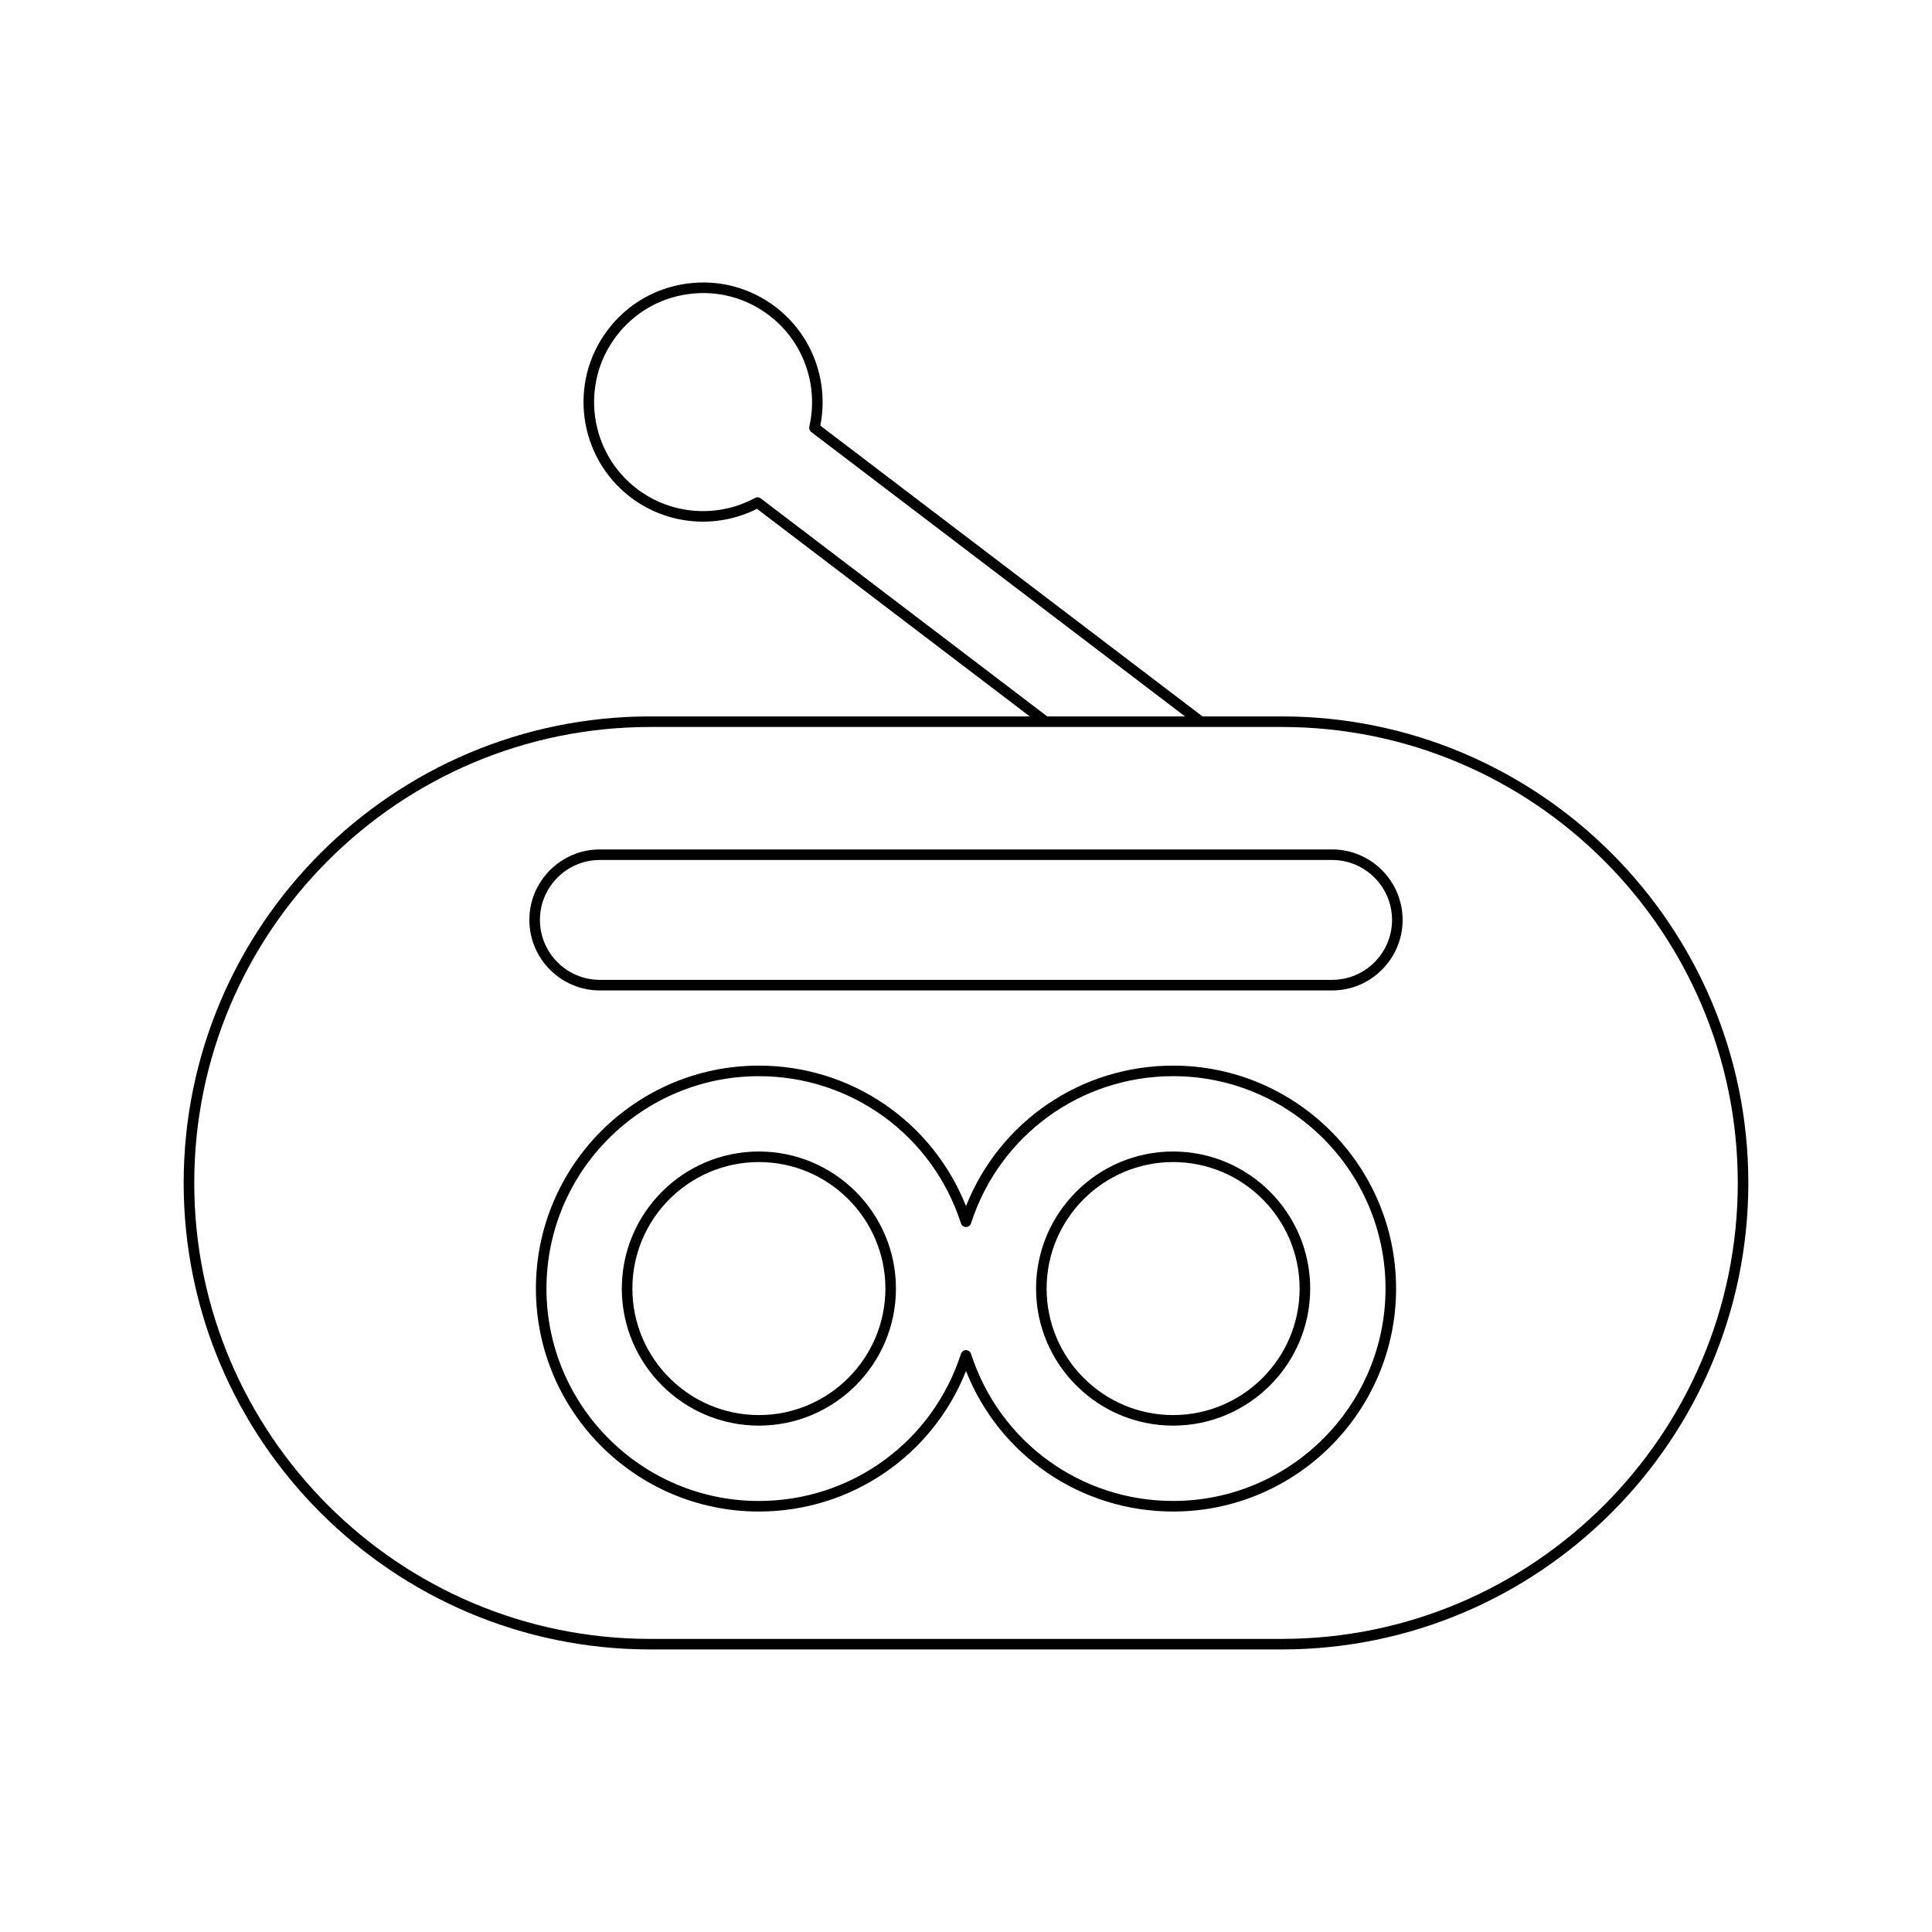
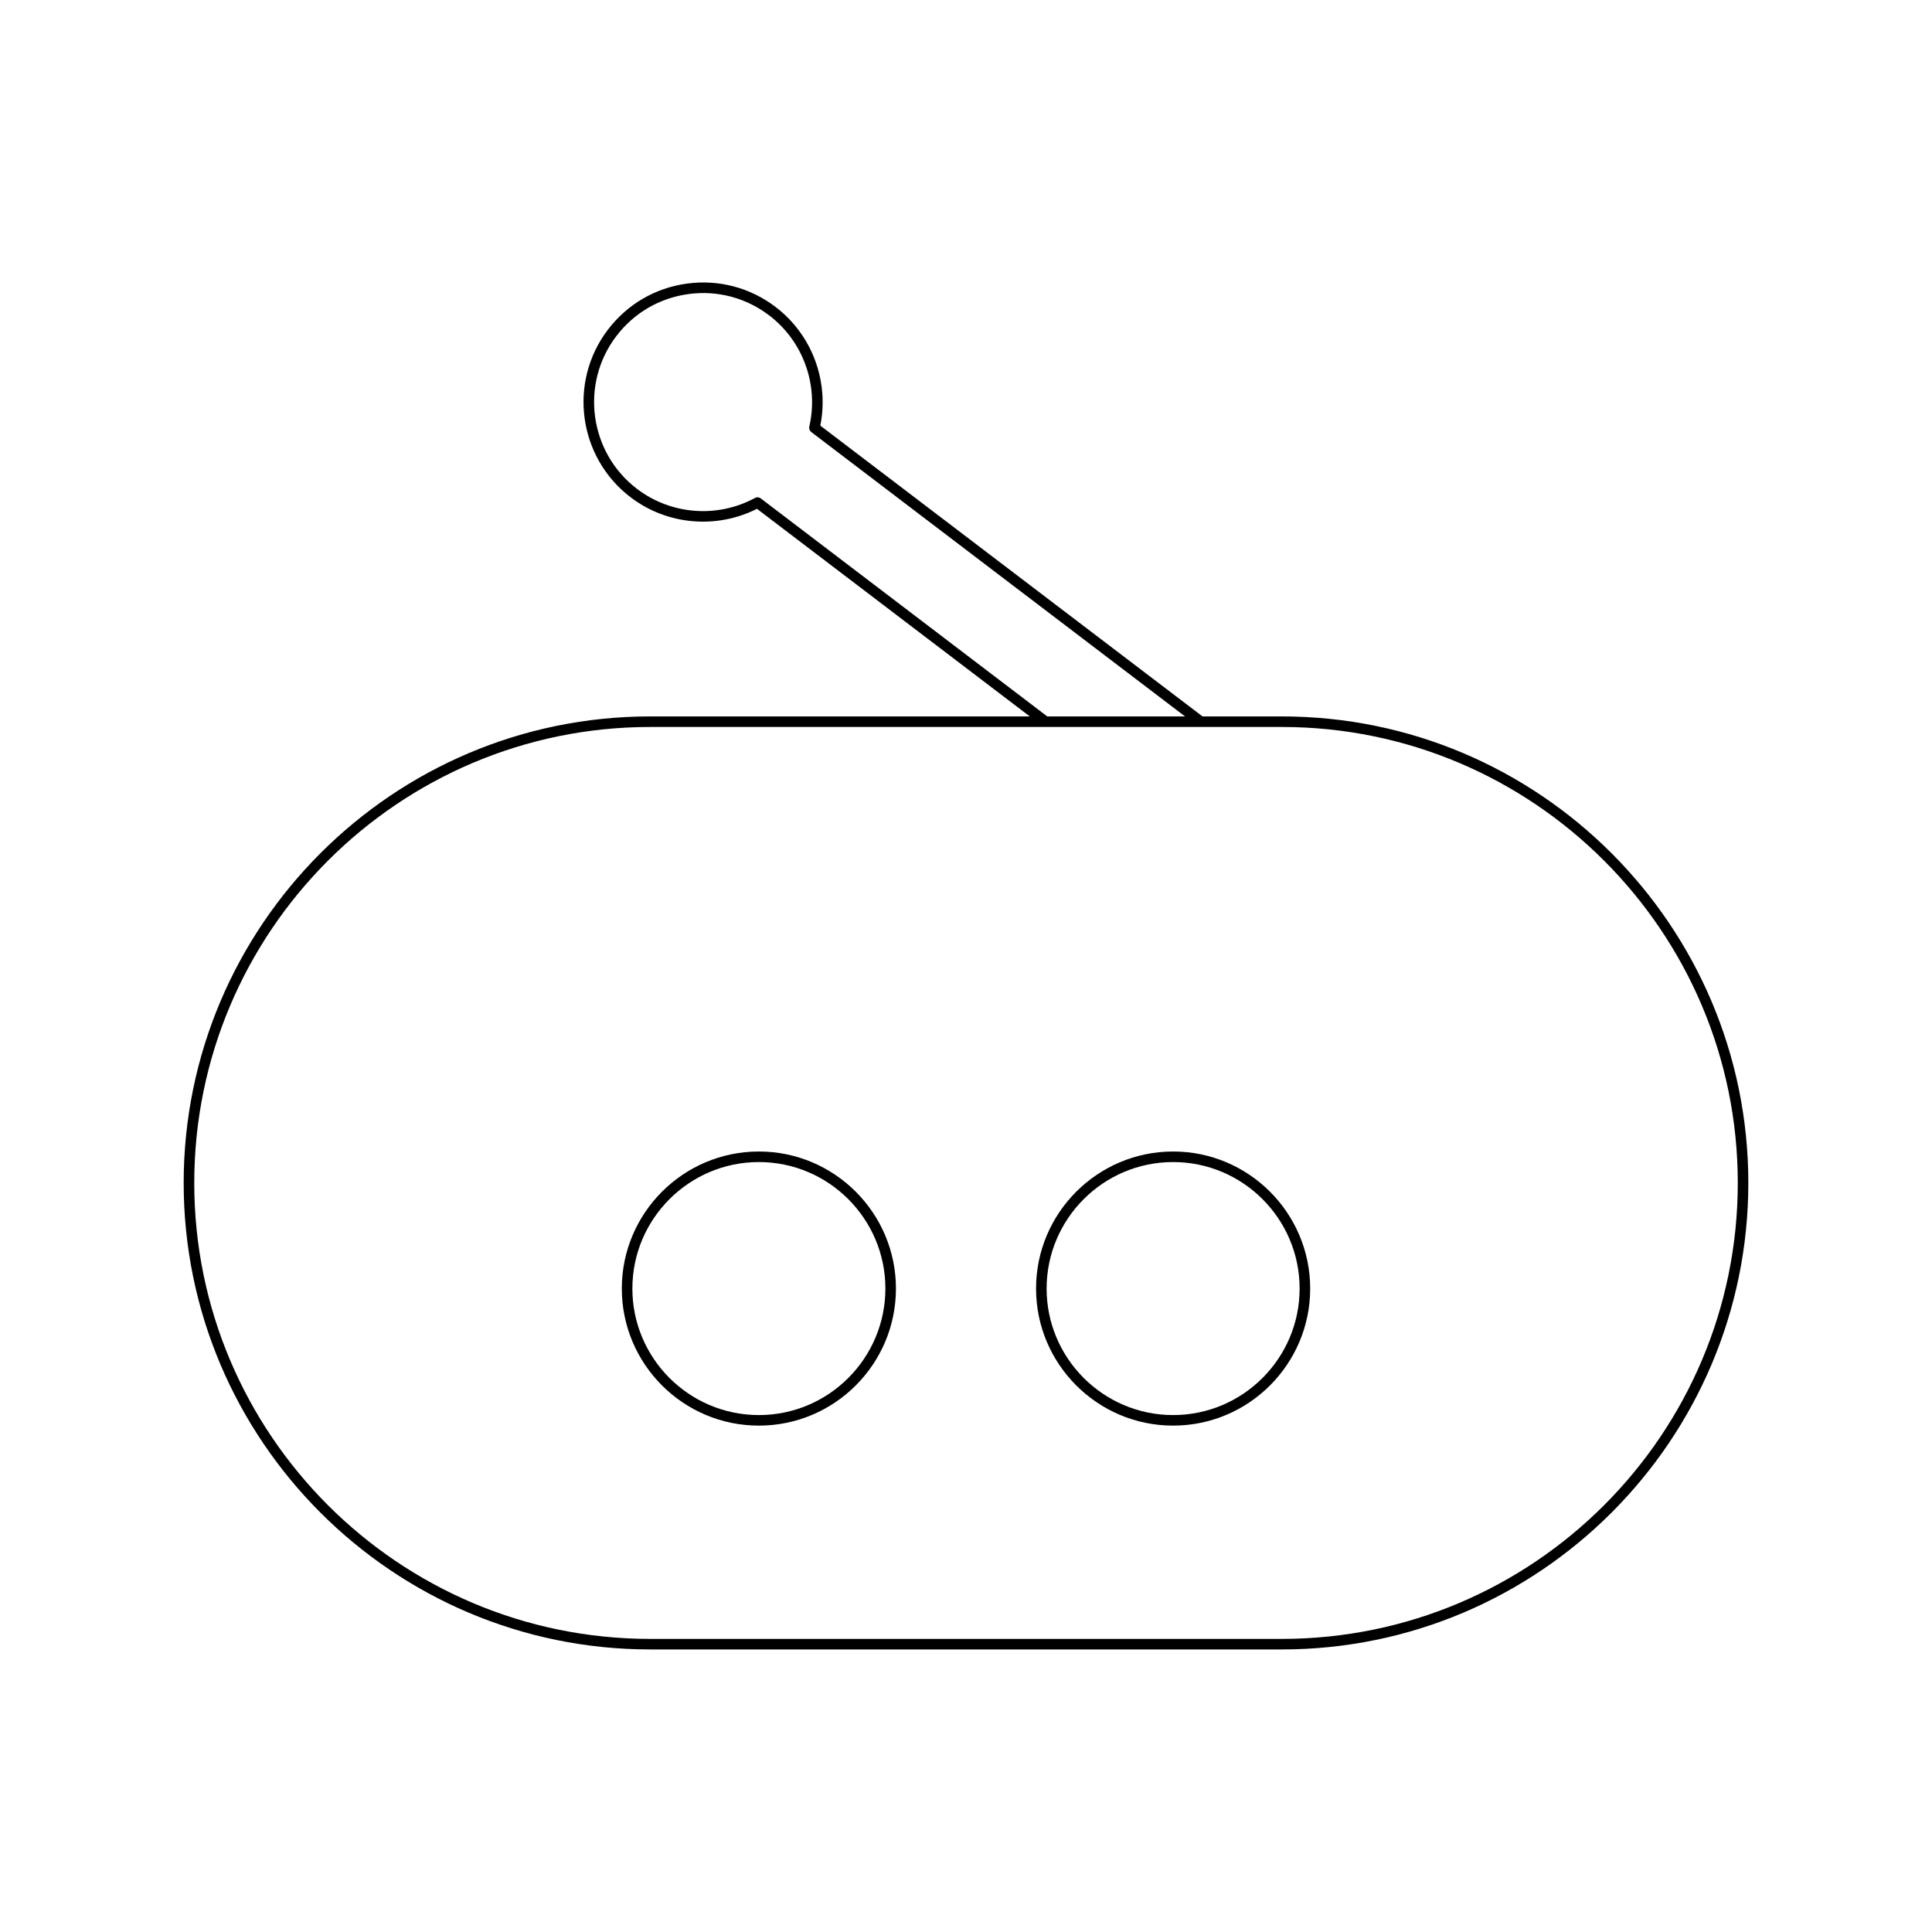
<svg xmlns="http://www.w3.org/2000/svg" fill="#000000" width="800px" height="800px" version="1.1" viewBox="144 144 512 512">
  <g>
-     <path d="m497.03 369.11h-194.06c-10.301 0-18.684 8.379-18.684 18.68 0 10.305 8.379 18.684 18.684 18.684h194.05c10.301 0 18.684-8.379 18.684-18.684 0.004-10.301-8.379-18.68-18.68-18.68zm0 34.562h-194.06c-8.758 0-15.883-7.129-15.883-15.887 0-8.758 7.125-15.879 15.883-15.879h194.05c8.758 0 15.883 7.125 15.883 15.879 0.004 8.762-7.121 15.887-15.879 15.887z" />
    <path d="m345.11 449.16c-20.031 0-36.324 16.297-36.324 36.324 0 20.031 16.293 36.32 36.324 36.32s36.324-16.289 36.324-36.32c0-20.027-16.297-36.324-36.324-36.324zm0 69.848c-18.484 0-33.523-15.039-33.523-33.523 0-18.488 15.039-33.527 33.523-33.527s33.527 15.039 33.527 33.527c-0.004 18.484-15.043 33.523-33.527 33.523z" />
-     <path d="m454.89 426.4c-24.406 0-45.992 14.809-54.891 37.234-8.895-22.426-30.48-37.234-54.891-37.234-32.582 0-59.086 26.508-59.086 59.09s26.504 59.082 59.086 59.082c24.41 0 45.996-14.809 54.891-37.234 8.898 22.426 30.484 37.234 54.891 37.234 32.582 0 59.086-26.504 59.086-59.082 0-32.582-26.504-59.09-59.086-59.09zm0 115.37c-24.512 0-46.031-15.672-53.559-39.004-0.188-0.574-0.727-0.965-1.332-0.965s-1.145 0.395-1.332 0.969c-7.523 23.332-29.047 39.004-53.559 39.004-31.035 0-56.289-25.25-56.289-56.285 0-31.039 25.25-56.289 56.289-56.289 24.512 0 46.035 15.672 53.559 39.004 0.184 0.57 0.723 0.965 1.332 0.965 0.605 0 1.145-0.395 1.332-0.969 7.527-23.332 29.051-39.004 53.559-39.004 31.035 0 56.289 25.25 56.289 56.289-0.004 31.035-25.254 56.285-56.289 56.285z" />
    <path d="m454.89 449.16c-20.031 0-36.324 16.297-36.324 36.324 0 20.031 16.297 36.32 36.324 36.32 20.031 0 36.324-16.289 36.324-36.32-0.004-20.027-16.297-36.324-36.324-36.324zm0 69.848c-18.484 0-33.527-15.039-33.527-33.523 0-18.488 15.043-33.527 33.527-33.527s33.523 15.039 33.523 33.527c0 18.484-15.039 33.523-33.523 33.523z" />
    <path d="m483.7 333.86h-21.02l-101.29-77.066c2.371-11.855-2.227-24.117-11.867-31.457-6.742-5.129-15.074-7.32-23.465-6.184-8.387 1.137-15.836 5.477-20.961 12.219-10.582 13.906-7.879 33.832 6.031 44.422 9.637 7.336 22.68 8.496 33.48 3.047l72.297 55.016h-100.6c-68.168 0-123.63 55.461-123.63 123.63 0 68.168 55.461 123.63 123.63 123.63h167.39c68.168 0 123.63-55.461 123.63-123.63 0-68.172-55.461-123.63-123.63-123.63zm-138.1-57.785c-0.434-0.328-1.023-0.383-1.516-0.113-9.977 5.402-22.25 4.461-31.258-2.394-12.68-9.648-15.145-27.816-5.496-40.496 4.676-6.144 11.461-10.102 19.109-11.141 7.633-1.043 15.242 0.961 21.391 5.641 9.008 6.852 13.184 18.422 10.641 29.488-0.121 0.535 0.078 1.094 0.516 1.426l99.062 75.375h-36.512zm138.1 302.25h-167.39c-66.629 0-120.83-54.203-120.83-120.83s54.203-120.84 120.83-120.84h167.39c66.629 0 120.83 54.207 120.83 120.84s-54.207 120.83-120.83 120.83z" />
  </g>
</svg>